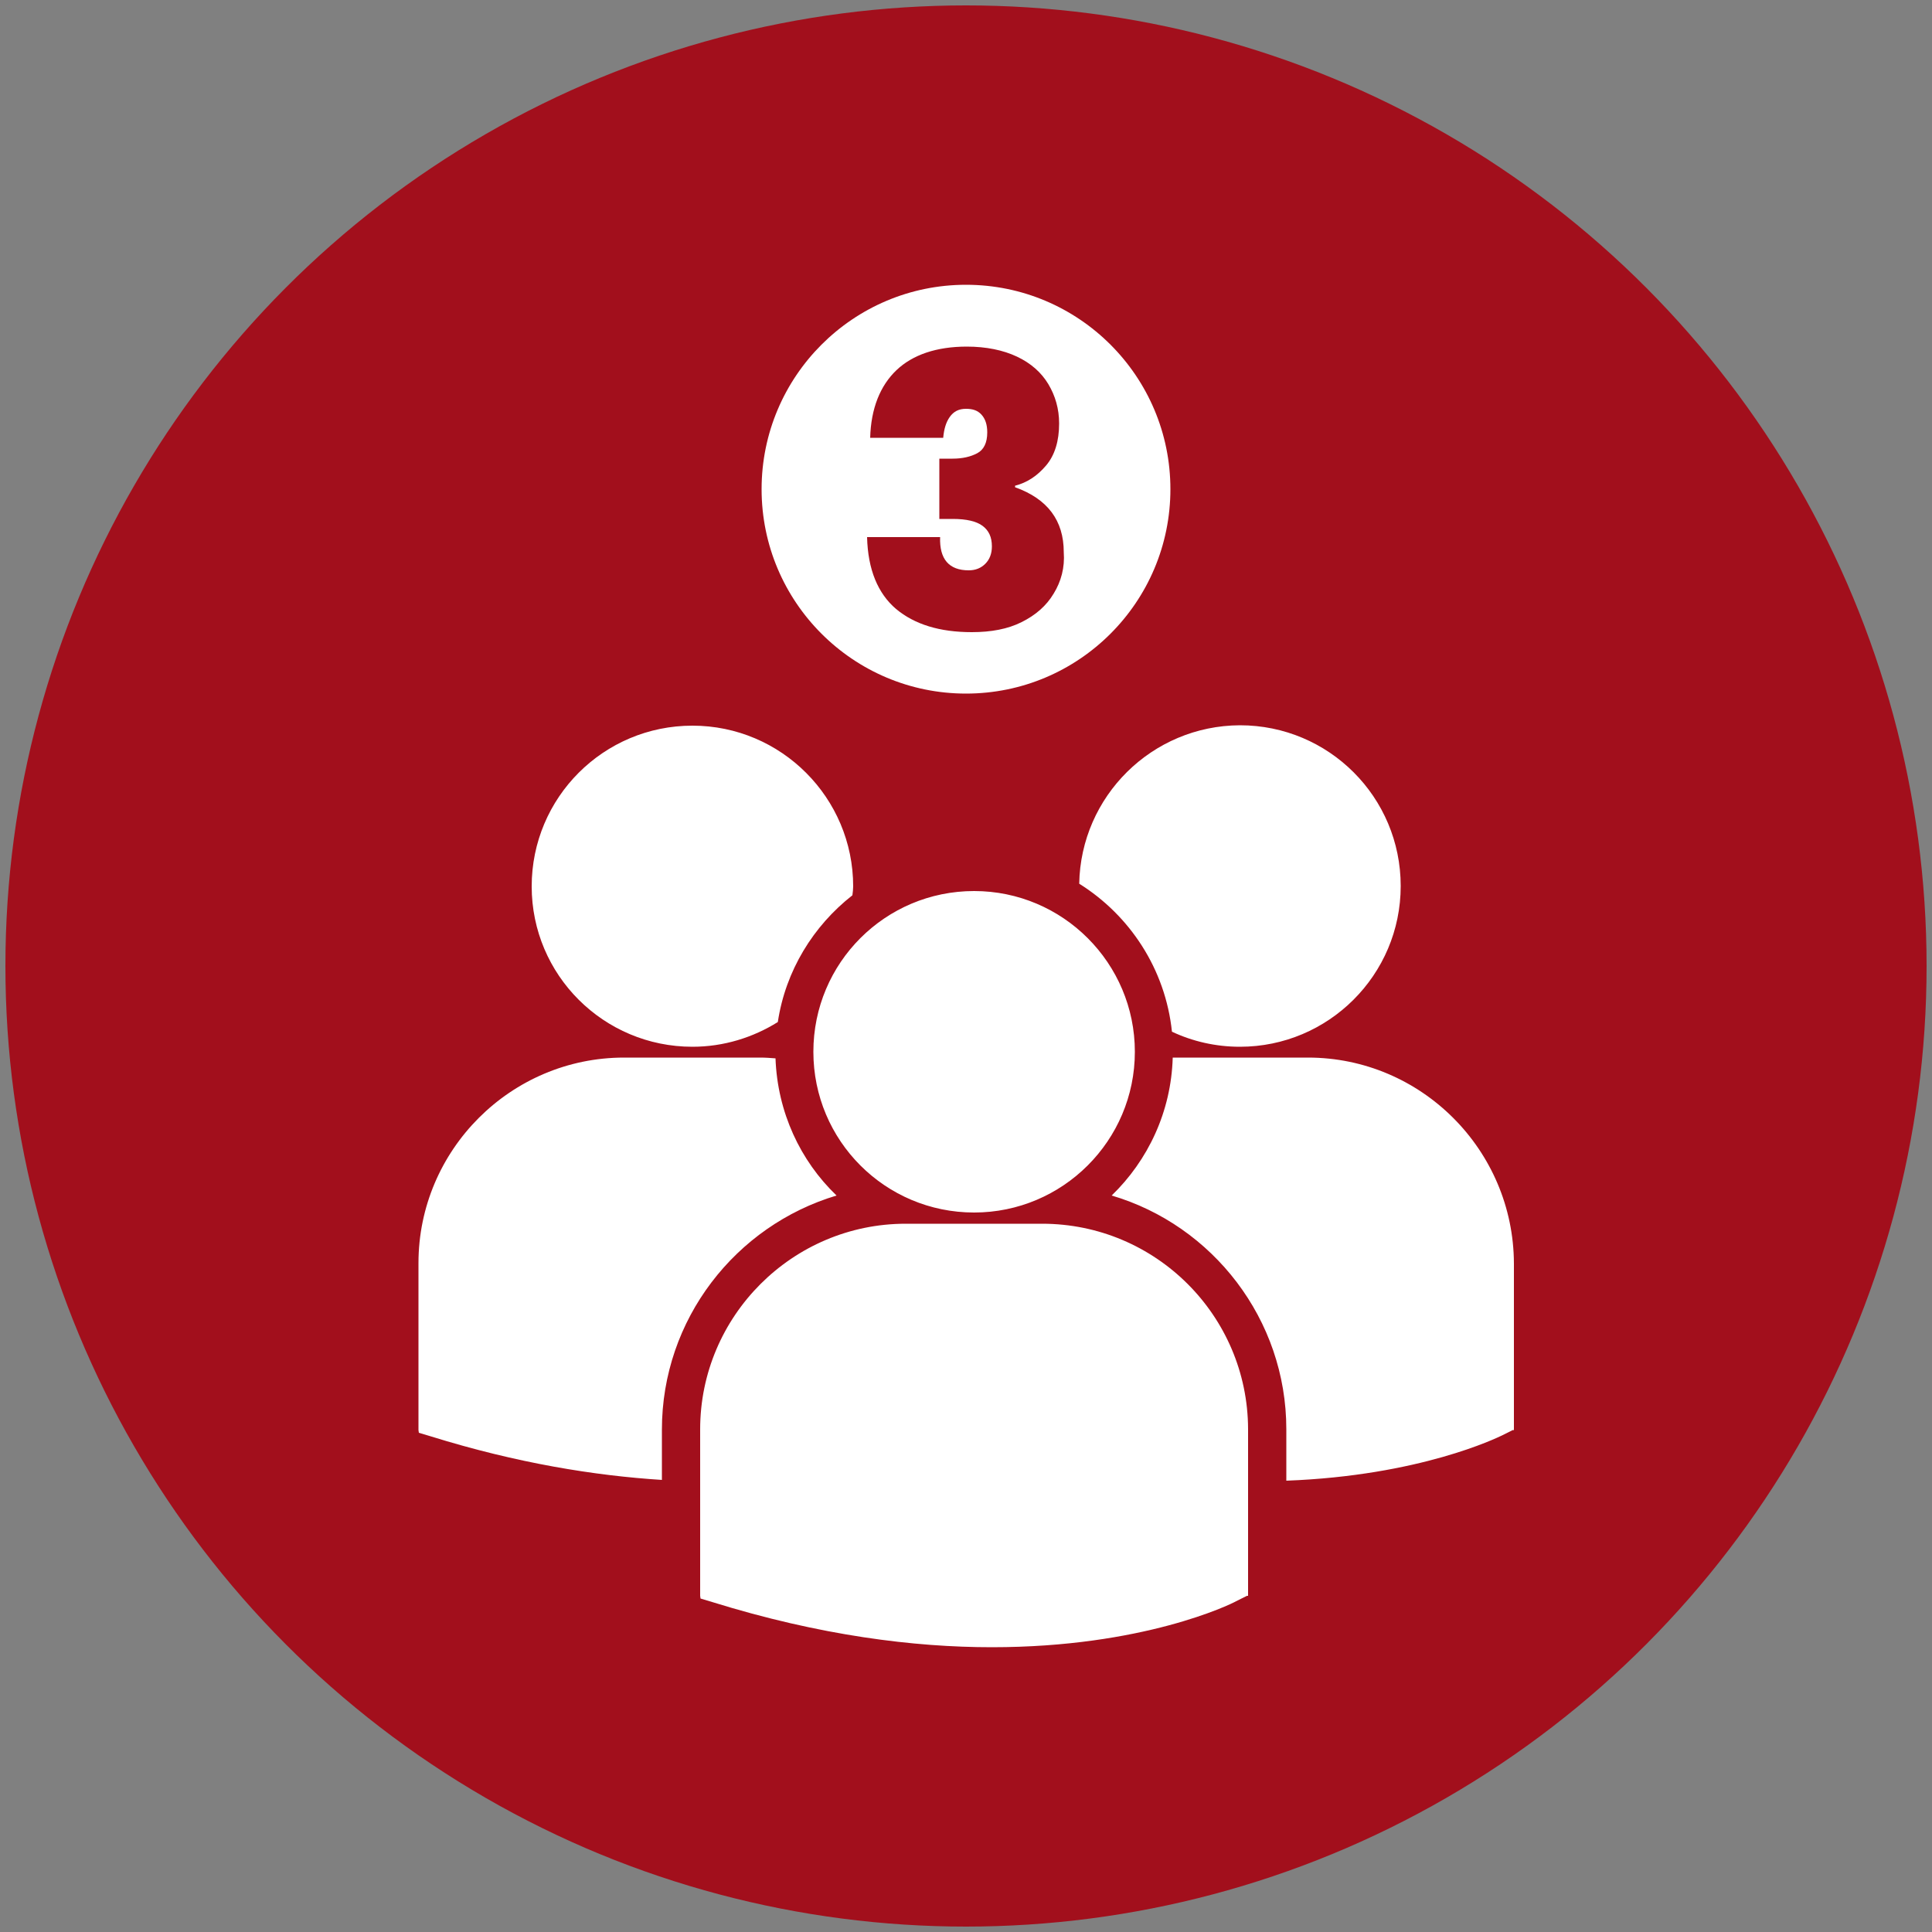
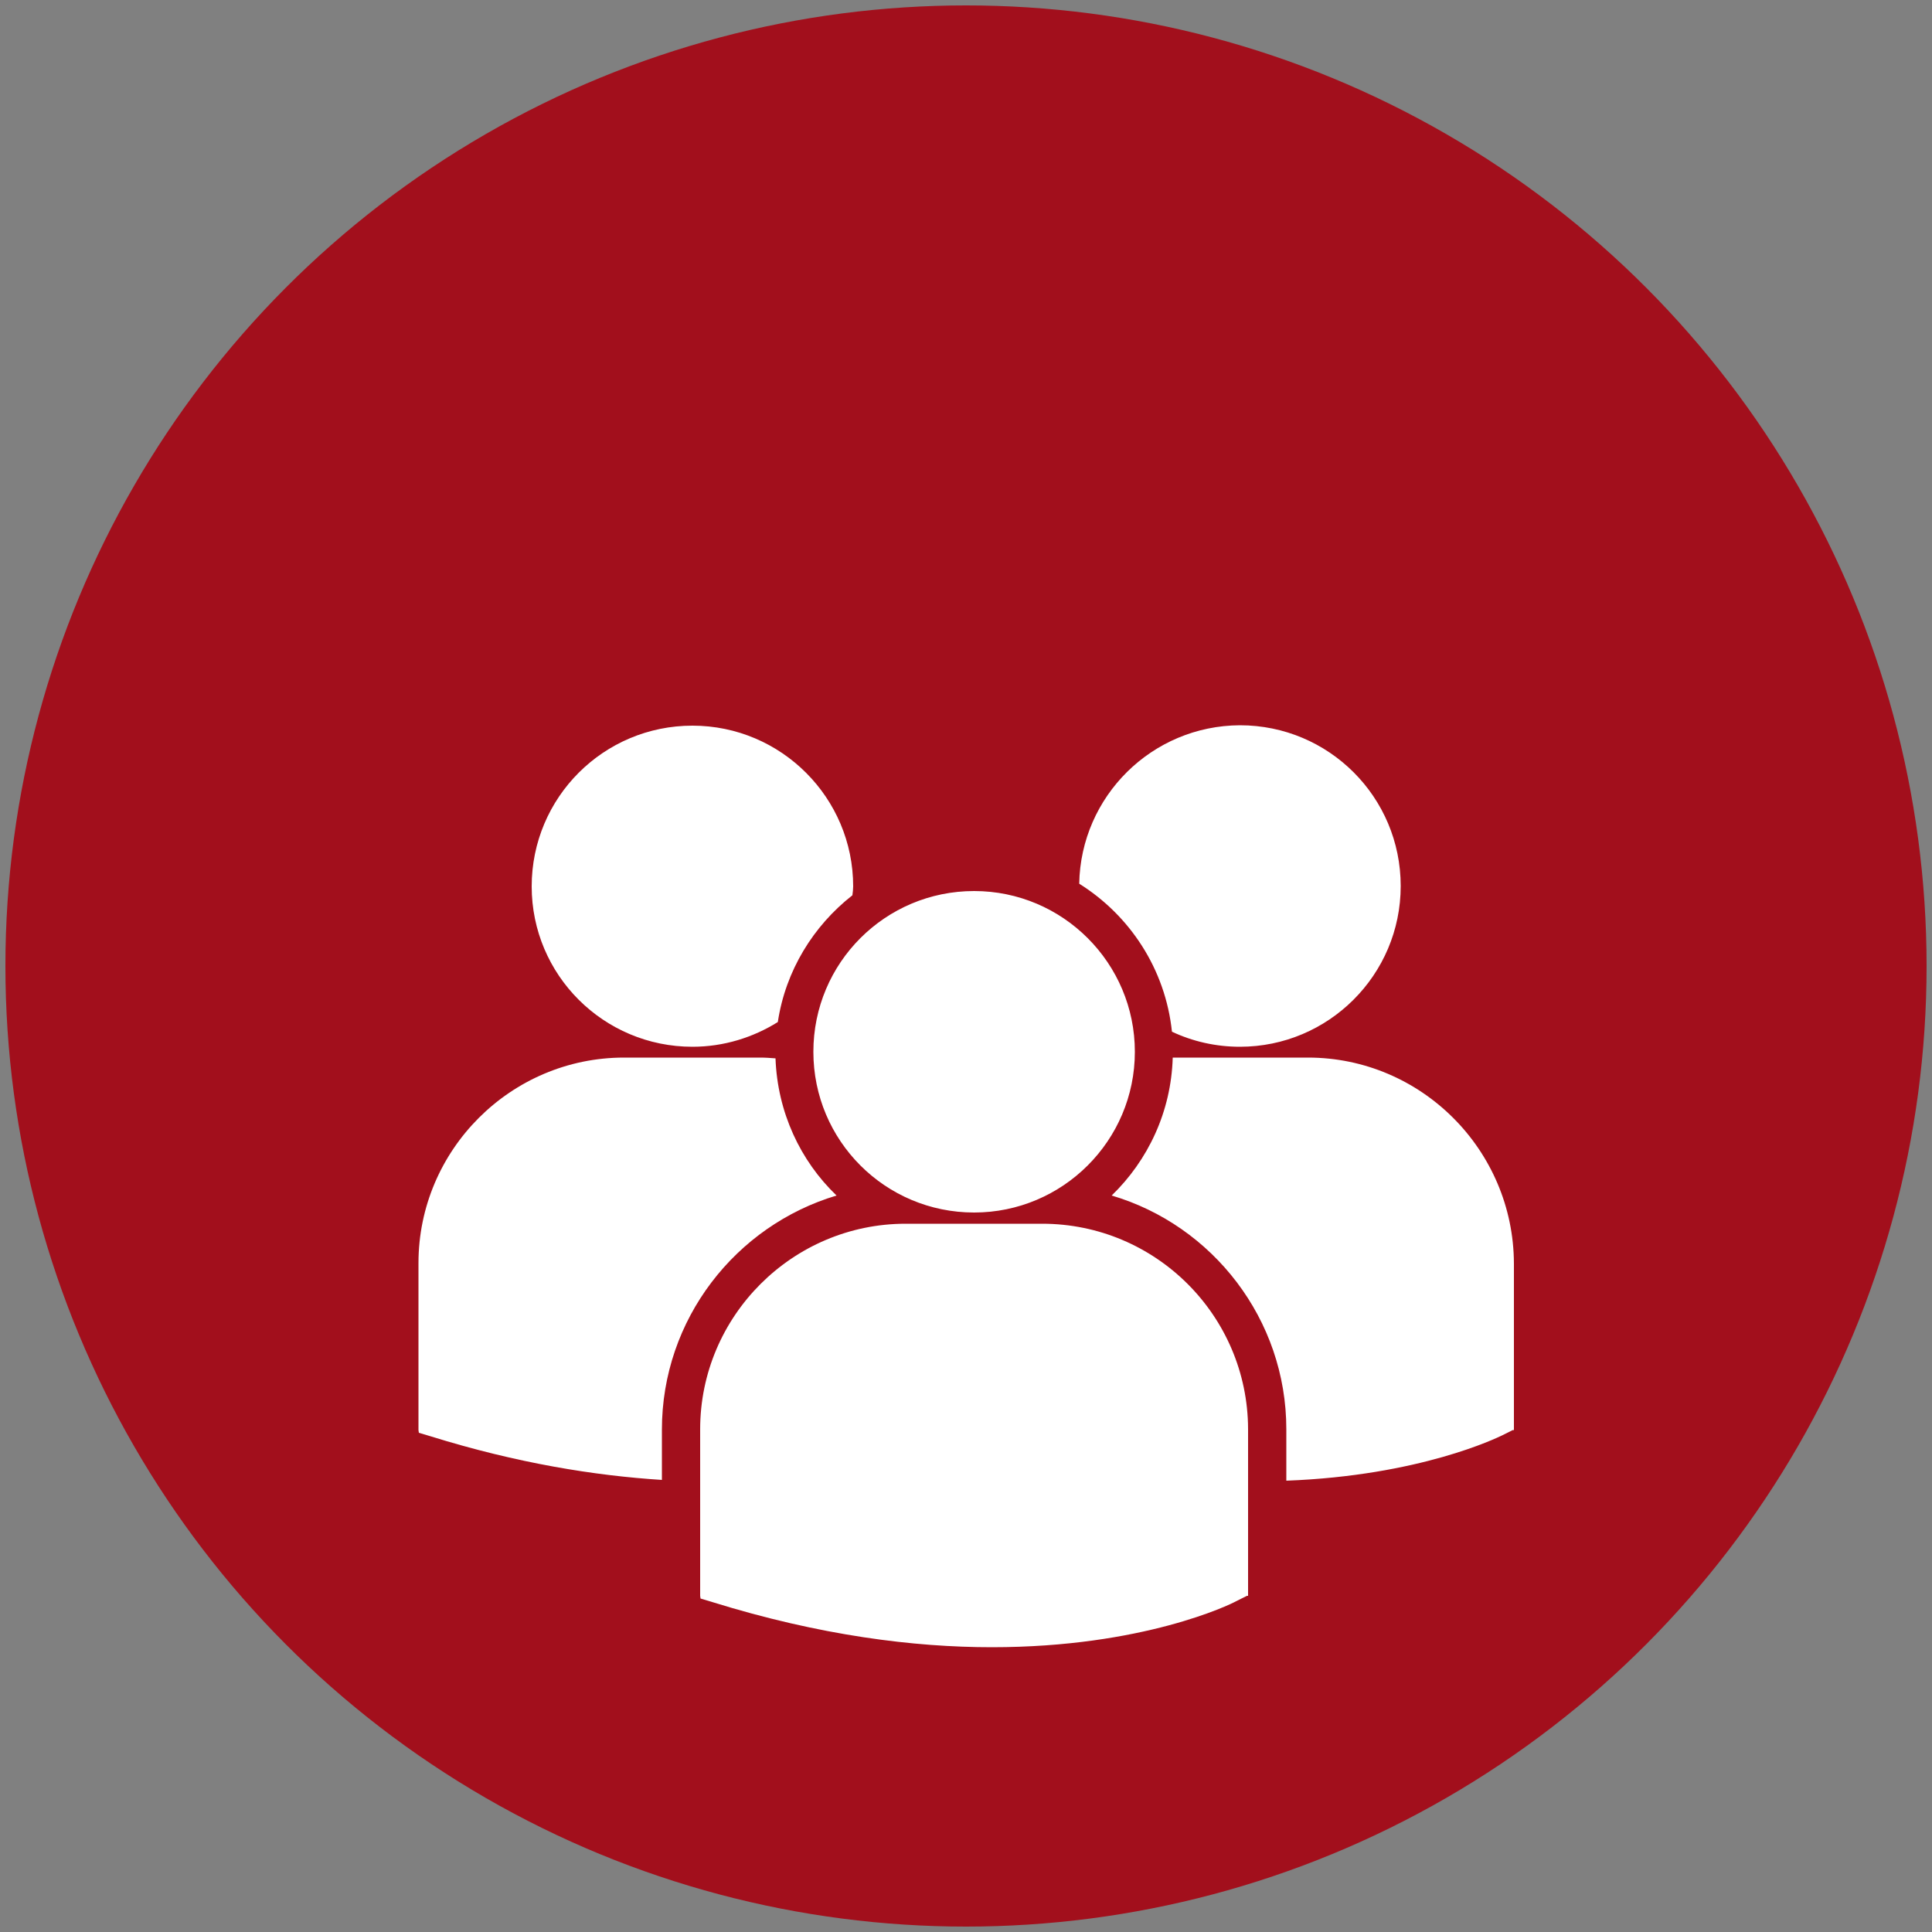
<svg xmlns="http://www.w3.org/2000/svg" version="1.1" id="katman_1" x="0px" y="0px" viewBox="0 0 500 500" style="enable-background:new 0 0 500 500;" xml:space="preserve">
  <rect x="0" y="0" width="500" height="500" fill="#808080" stroke="none" />
  <style type="text/css">
	.st0{fill:#A20F1C;}
	.st1{fill:#FFFFFF;}
</style>
  <circle class="st0" cx="250" cy="250" r="248.6" />
  <g>
    <g>
      <path class="st1" d="M279.3,228.7c13.1,8.2,22.3,22.1,24,38.3c5.3,2.5,11.3,3.9,17.6,3.9c22.9,0,41.6-18.6,41.6-41.6    s-18.6-41.6-41.6-41.6C298.1,187.8,279.7,206.1,279.3,228.7z M252.1,313.8c22.9,0,41.6-18.6,41.6-41.6c0-22.9-18.6-41.6-41.6-41.6    s-41.6,18.6-41.6,41.6C210.5,295.2,229.1,313.8,252.1,313.8z M269.7,316.7h-35.3c-29.3,0-53.2,23.9-53.2,53.2V413l0.1,0.7l3,0.9    c28,8.7,52.3,11.7,72.4,11.7c39.1,0,61.8-11.1,63.2-11.9l2.8-1.4h0.3v-43.2C322.9,340.5,299.1,316.7,269.7,316.7z M338.5,273.7    h-35c-0.4,14-6.4,26.6-15.8,35.7c26.1,7.7,45.2,32,45.2,60.5v13.3c34.6-1.3,54.5-11.1,55.8-11.7l2.8-1.4h0.3V327    C391.7,297.6,367.8,273.7,338.5,273.7z M179.2,270.9c8.1,0,15.7-2.4,22.1-6.4c2-13.3,9.2-24.9,19.3-32.8c0.1-0.8,0.2-1.6,0.2-2.3    c0-22.9-18.6-41.6-41.6-41.6s-41.6,18.6-41.6,41.6C137.6,252.3,156.2,270.9,179.2,270.9z M216.5,309.4c-9.4-9-15.3-21.6-15.8-35.5    c-1.3-0.1-2.6-0.2-3.9-0.2h-35.3c-29.3,0-53.2,23.9-53.2,53.2v43.2l0.1,0.7l3,0.9c22.5,7,42.6,10.2,59.9,11.3v-13    C171.3,341.4,190.4,317.2,216.5,309.4z" />
    </g>
-     <path class="st1" d="M250,73.7c-29.2,0-52.9,23.7-52.9,52.9s23.7,52.9,52.9,52.9s52.9-23.7,52.9-52.9S279.2,73.7,250,73.7z    M272.7,153.6c-1.9,3.2-4.7,5.6-8.3,7.4s-7.9,2.6-12.9,2.6c-8.3,0-14.8-2-19.6-6c-4.7-4-7.3-10.2-7.5-18.6h18.9   c-0.2,5.7,2.3,8.6,7.4,8.6c1.8,0,3.2-0.6,4.3-1.7c1.1-1.1,1.7-2.6,1.7-4.5c0-2.4-0.8-4.1-2.4-5.3s-4.2-1.8-7.7-1.8h-3.5v-15.6h3.4   c2.6,0,4.7-0.5,6.4-1.4c1.7-0.9,2.6-2.7,2.6-5.4c0-2-0.5-3.5-1.5-4.6c-1-1.1-2.3-1.5-4-1.5c-1.9,0-3.2,0.7-4.2,2.1   c-1,1.4-1.5,3.2-1.7,5.4h-18.9c0.2-7.6,2.6-13.5,6.8-17.5s10.4-6.1,18.2-6.1c5,0,9.4,0.9,13,2.6c3.6,1.7,6.3,4.1,8.1,7.1   c1.8,3,2.8,6.4,2.8,10.2c0,4.5-1.1,8.2-3.4,10.9c-2.3,2.7-4.9,4.4-8,5.2v0.4c8.4,3,12.6,8.6,12.6,16.8   C275.6,146.9,274.6,150.5,272.7,153.6z" />
  </g>
</svg>